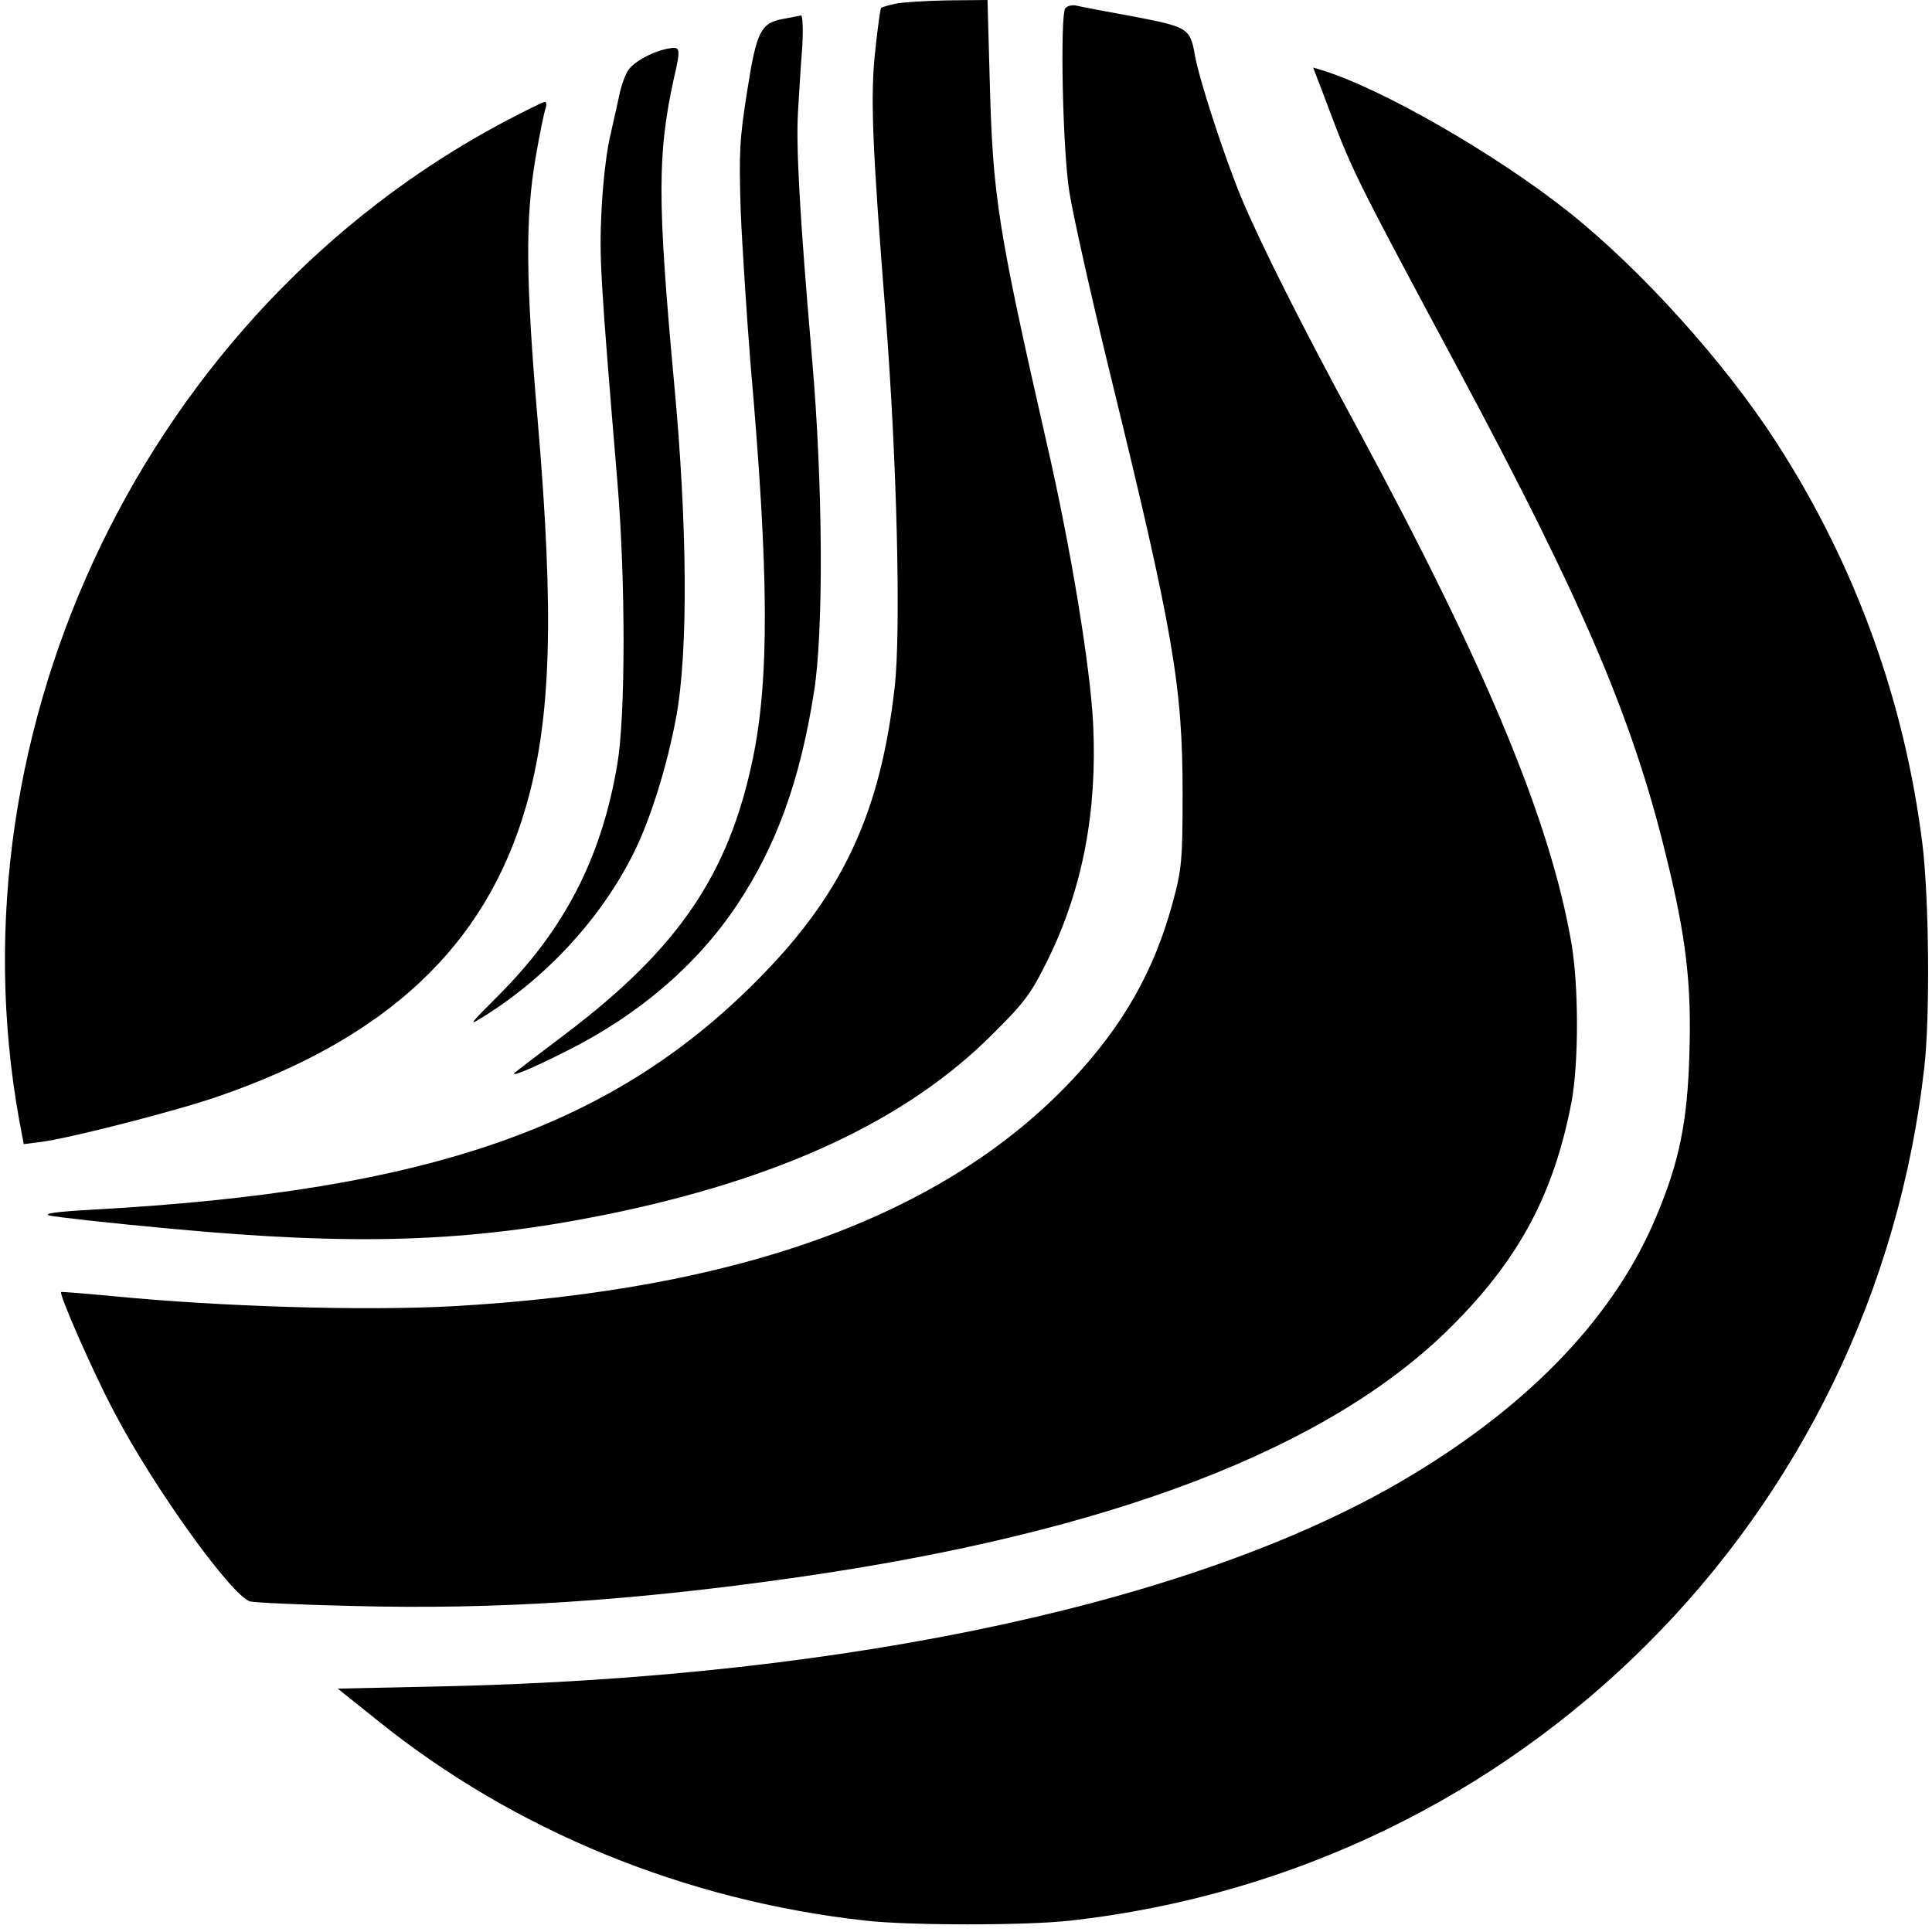
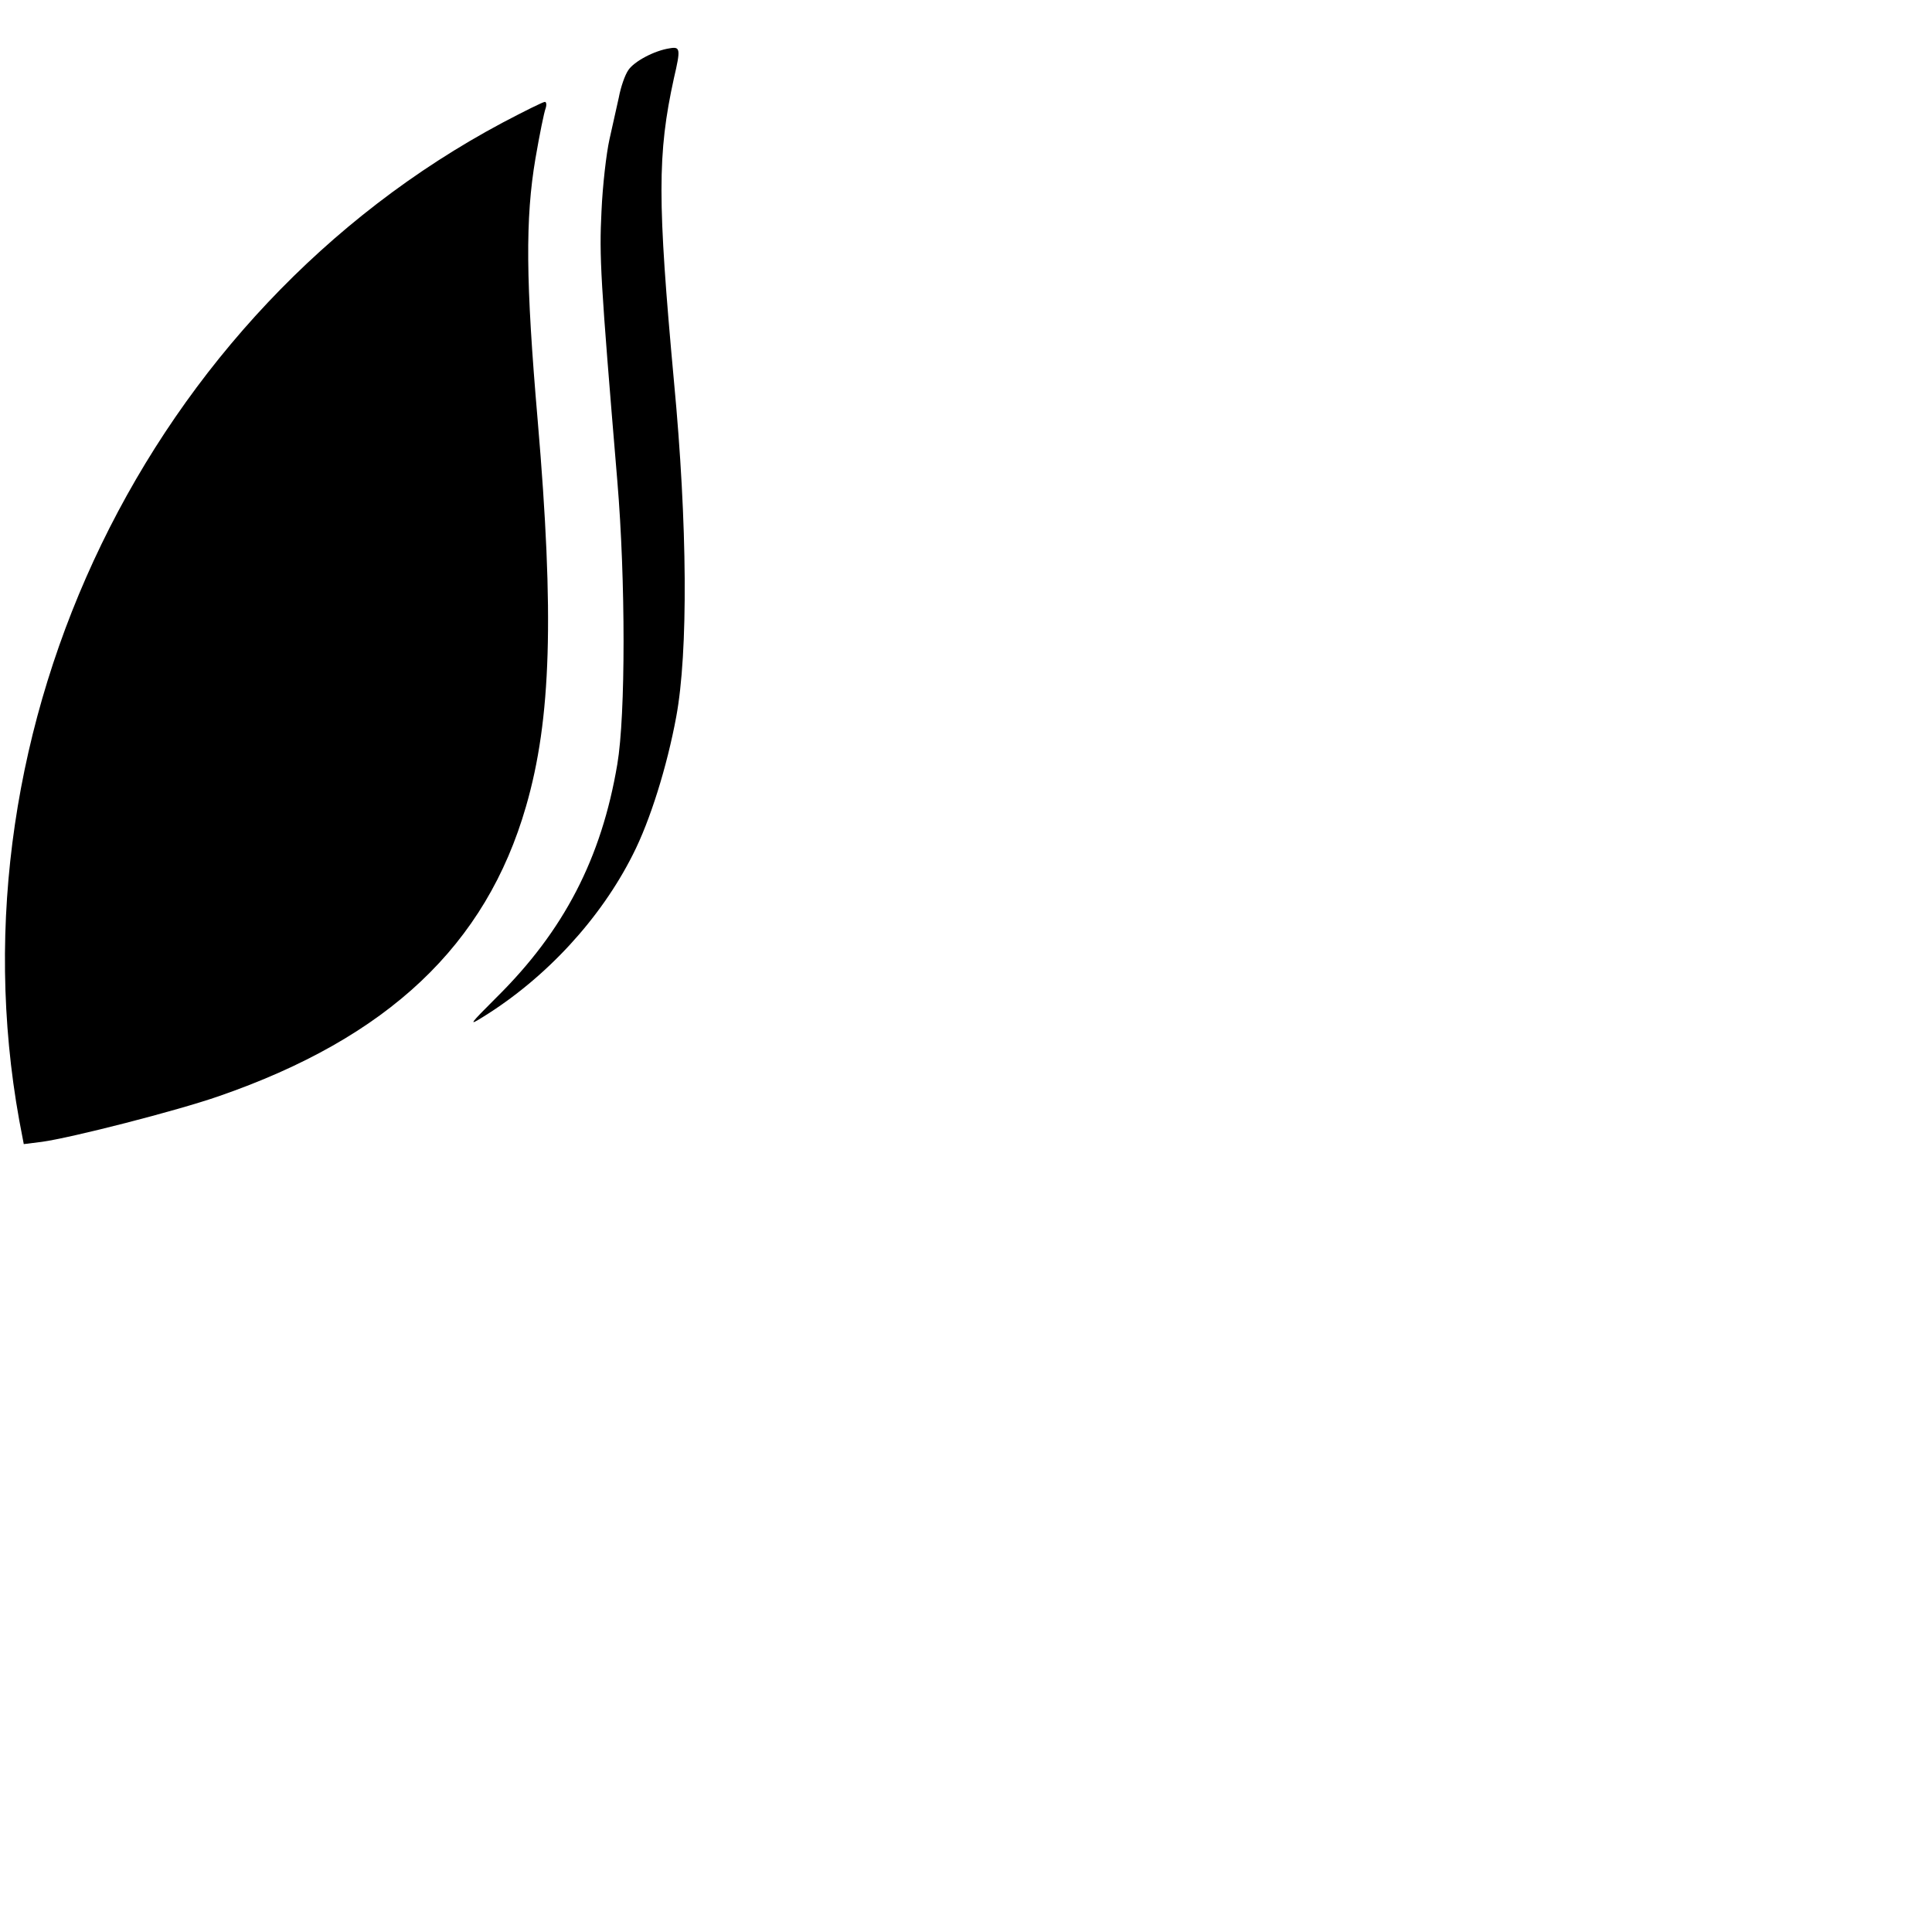
<svg xmlns="http://www.w3.org/2000/svg" version="1.0" width="512pt" height="512pt" viewBox="0 0 512 512" preserveAspectRatio="xMidYMid meet">
  <g transform="translate(0,512) scale(0.1,-0.1)" fill="#000000" stroke="none">
-     <path d="M2372 5110 c-18 -4 -35 -9 -37 -11 -2 -2 -9 -51 -15 -109 -14 -122 -9 -249 27 -705 30 -385 41 -836 24 -986 -37 -327 -134 -539 -346 -758 -392 -406 -883 -578 -1785 -627 -88 -5 -126 -10 -110 -15 14 -4 158 -20 320 -35 492 -46 790 -36 1150 36 466 94 803 251 1031 480 86 85 103 109 148 201 90 185 129 389 118 619 -7 149 -59 468 -123 745 -130 571 -143 655 -151 958 l-6 217 -106 -1 c-58 -1 -121 -5 -139 -9z" />
-     <path d="M2823 5098 c-14 -23 -7 -377 11 -487 9 -58 58 -278 110 -490 165 -674 190 -820 190 -1101 0 -178 -2 -203 -26 -291 -49 -182 -132 -327 -266 -470 -339 -361 -884 -559 -1649 -601 -236 -12 -605 -1 -893 27 -74 7 -136 12 -138 11 -6 -6 84 -211 139 -315 105 -202 314 -492 362 -505 12 -3 135 -9 272 -12 379 -10 737 13 1178 76 831 119 1409 341 1733 664 181 181 272 352 319 597 19 105 19 308 -1 422 -56 322 -225 729 -564 1357 -155 286 -258 492 -310 615 -46 111 -114 320 -124 382 -12 68 -20 72 -161 99 -72 13 -140 26 -152 29 -12 3 -25 -1 -30 -7z" />
-     <path d="M2076 5070 c-60 -11 -71 -32 -96 -192 -20 -125 -22 -165 -17 -318 4 -96 16 -278 26 -405 49 -557 50 -833 6 -1046 -64 -307 -198 -503 -495 -728 -69 -52 -129 -98 -135 -103 -16 -15 44 10 139 58 191 96 344 228 450 387 104 157 166 328 203 562 26 161 24 552 -5 885 -33 382 -43 565 -37 657 3 46 7 121 11 168 3 47 1 84 -3 84 -4 -1 -26 -5 -47 -9z" />
    <path d="M1775 4992 c-41 -6 -95 -35 -110 -58 -9 -13 -20 -45 -25 -72 -6 -26 -17 -76 -25 -112 -8 -36 -18 -121 -21 -190 -6 -122 -3 -176 42 -715 22 -262 22 -620 0 -750 -42 -250 -142 -442 -320 -618 -72 -72 -76 -77 -36 -52 168 104 312 261 397 430 46 90 91 235 115 365 32 172 30 510 -6 890 -44 480 -44 602 0 803 18 77 17 84 -11 79z" />
-     <path d="M3506 4873 c79 -210 68 -189 362 -738 326 -609 458 -918 546 -1278 55 -222 69 -345 63 -532 -5 -177 -27 -285 -87 -427 -108 -261 -329 -495 -650 -688 -550 -332 -1483 -535 -2565 -559 l-280 -6 105 -84 c362 -292 815 -478 1295 -531 116 -13 424 -13 540 0 1196 133 2132 1069 2265 2265 15 136 12 443 -5 585 -47 382 -179 746 -389 1070 -135 209 -357 456 -551 610 -192 152 -494 326 -652 374 l-23 7 26 -68z" />
    <path d="M1332 4795 c-938 -500 -1470 -1598 -1281 -2644 l12 -63 48 6 c79 11 357 82 469 121 448 155 708 400 814 768 67 231 75 507 31 1022 -32 371 -33 536 -6 695 11 64 23 123 27 133 3 9 2 17 -2 17 -5 0 -55 -25 -112 -55z" />
  </g>
</svg>